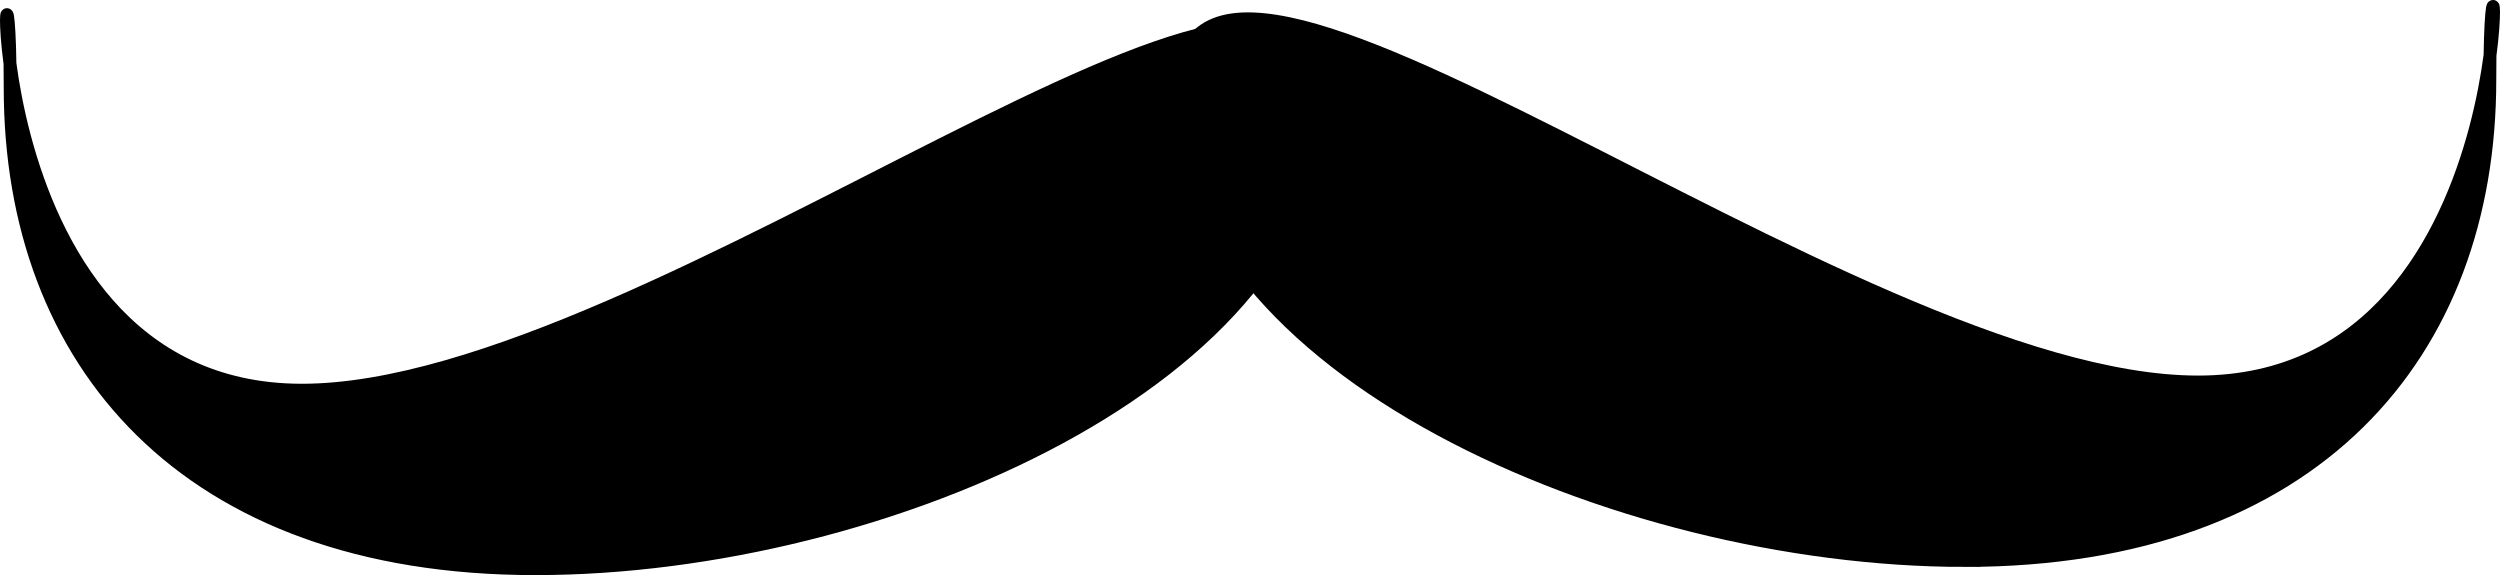
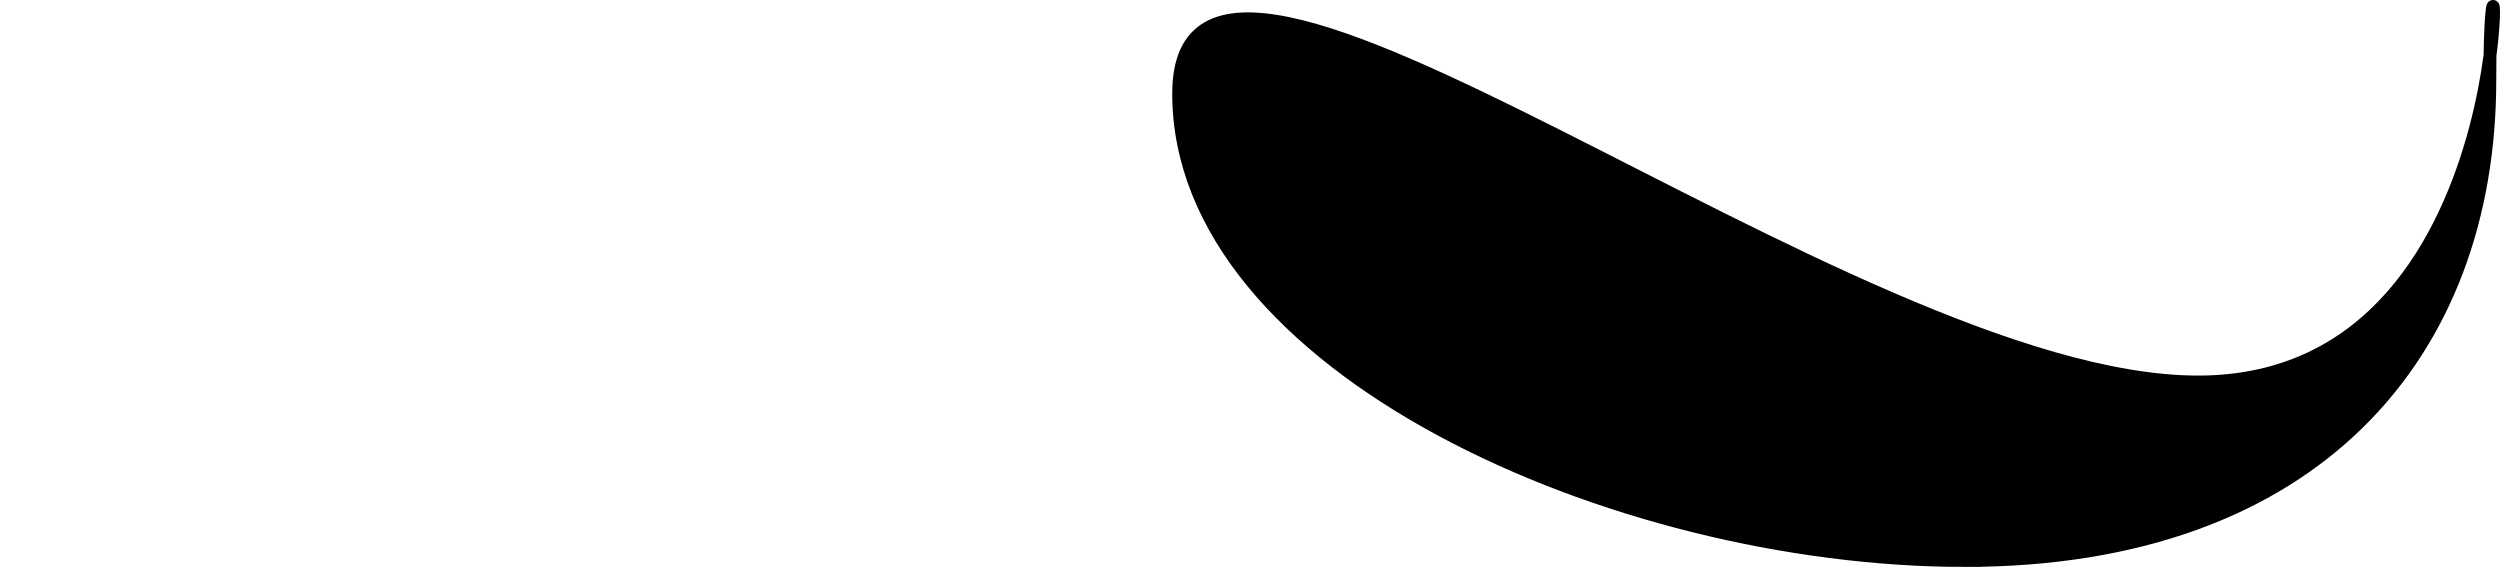
<svg xmlns="http://www.w3.org/2000/svg" xmlns:ns1="http://sodipodi.sourceforge.net/DTD/sodipodi-0.dtd" xmlns:ns2="http://www.inkscape.org/namespaces/inkscape" id="svg602" ns1:version="0.34" width="406.136" height="93.428" xml:space="preserve" ns1:docname="Angelo_Gemmi_face_with_mustaches_1.svg" version="1.1" ns2:version="0.47pre1 r21720" ns2:output_extension="org.inkscape.output.svg.inkscape">
  <defs id="defs604" />
  <ns1:namedview id="base" showgrid="false" showguides="true" ns2:guide-bbox="true" ns2:zoom="0.6721492" ns2:cx="203.06811" ns2:cy="168.39625" ns2:window-width="607" ns2:window-height="493" ns2:window-x="0" ns2:window-y="25" ns2:window-maximized="0" ns2:current-layer="svg602" />
  <g id="g2840" transform="translate(-4.607,-250.525)">
    <path style="fill:#000000;fill-rule:evenodd;stroke:#000000;stroke-width:2.088" d="m 323.778,341.579 c -56.973,0 -127.693,-31.489 -127.693,-75.835 0,-44.346 108.638,46.839 165.611,46.839 56.973,0 47.397,-93.416 47.397,-49.07 0,44.346 -28.342,78.066 -85.315,78.066 z" id="path655" ns1:nodetypes="ccccc" />
-     <path style="fill:#000000;fill-rule:evenodd;stroke:#000000;stroke-width:2.088" d="m 91.572,342.909 c 56.973,0 127.693,-31.489 127.693,-75.835 0,-44.346 -108.638,46.839 -165.611,46.839 -56.973,0 -47.397,-93.416 -47.397,-49.07 0,44.346 28.342,78.066 85.315,78.066 z" id="path657" ns1:nodetypes="ccccc" />
  </g>
</svg>